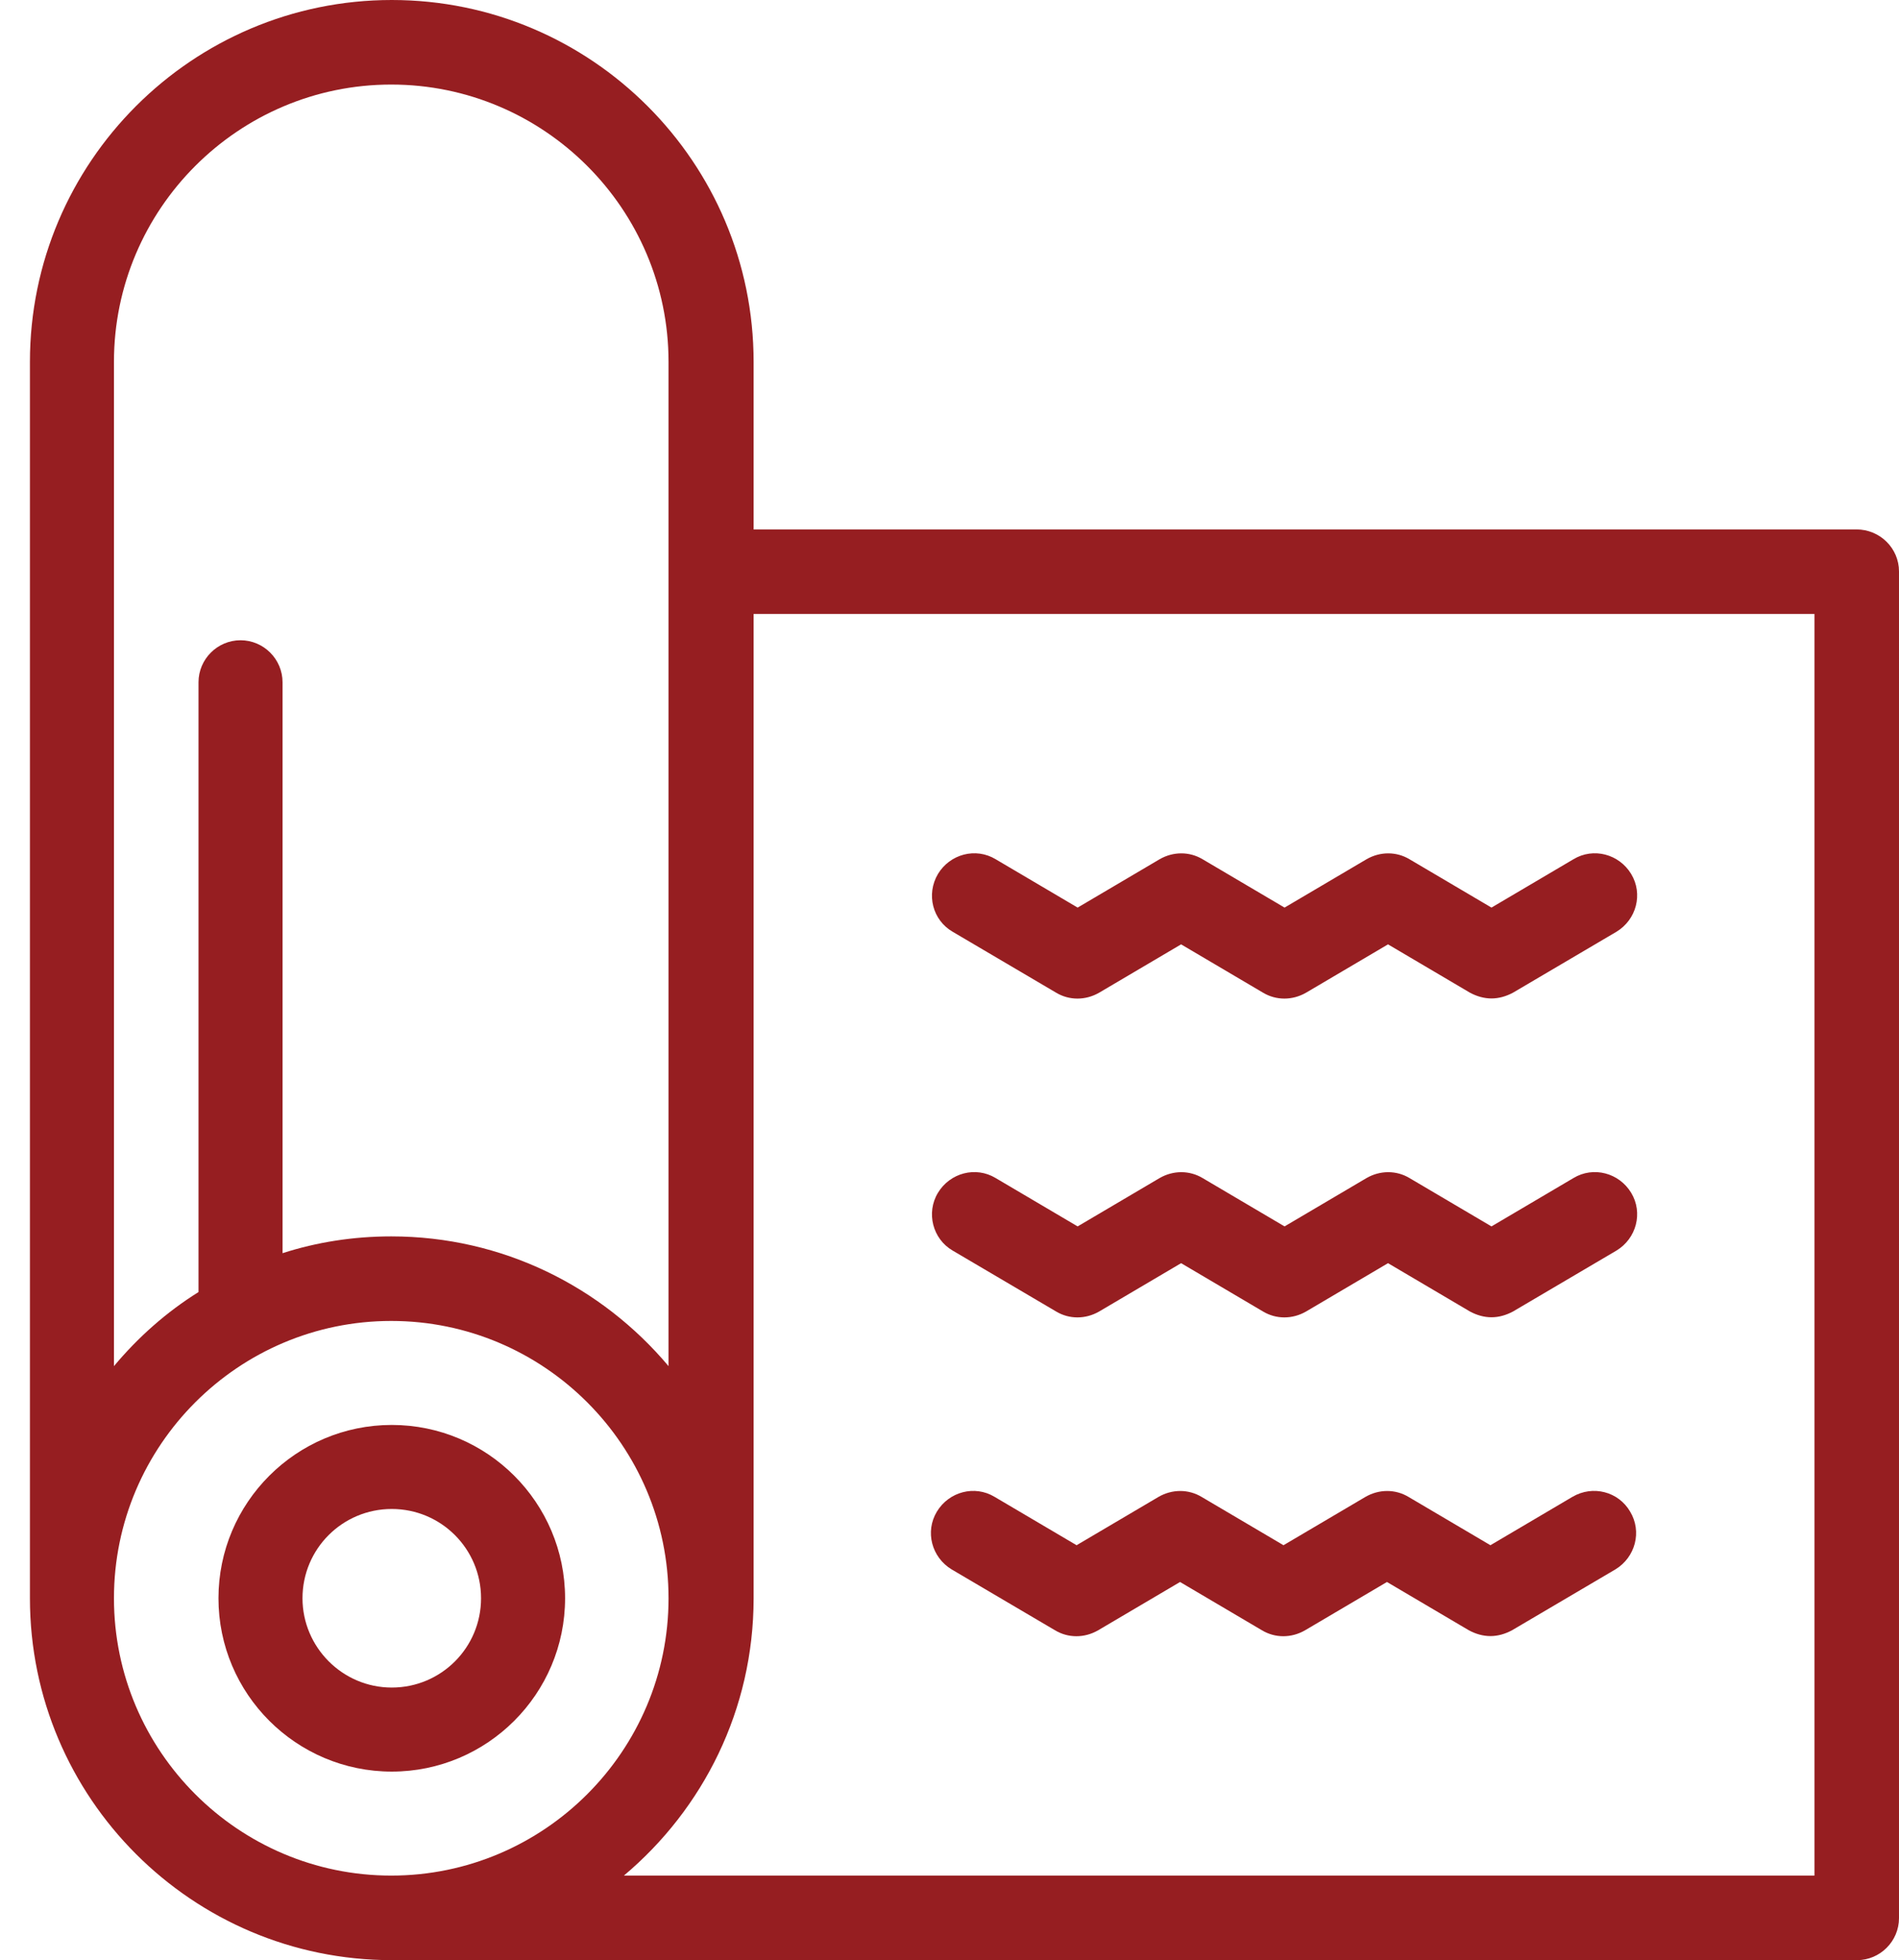
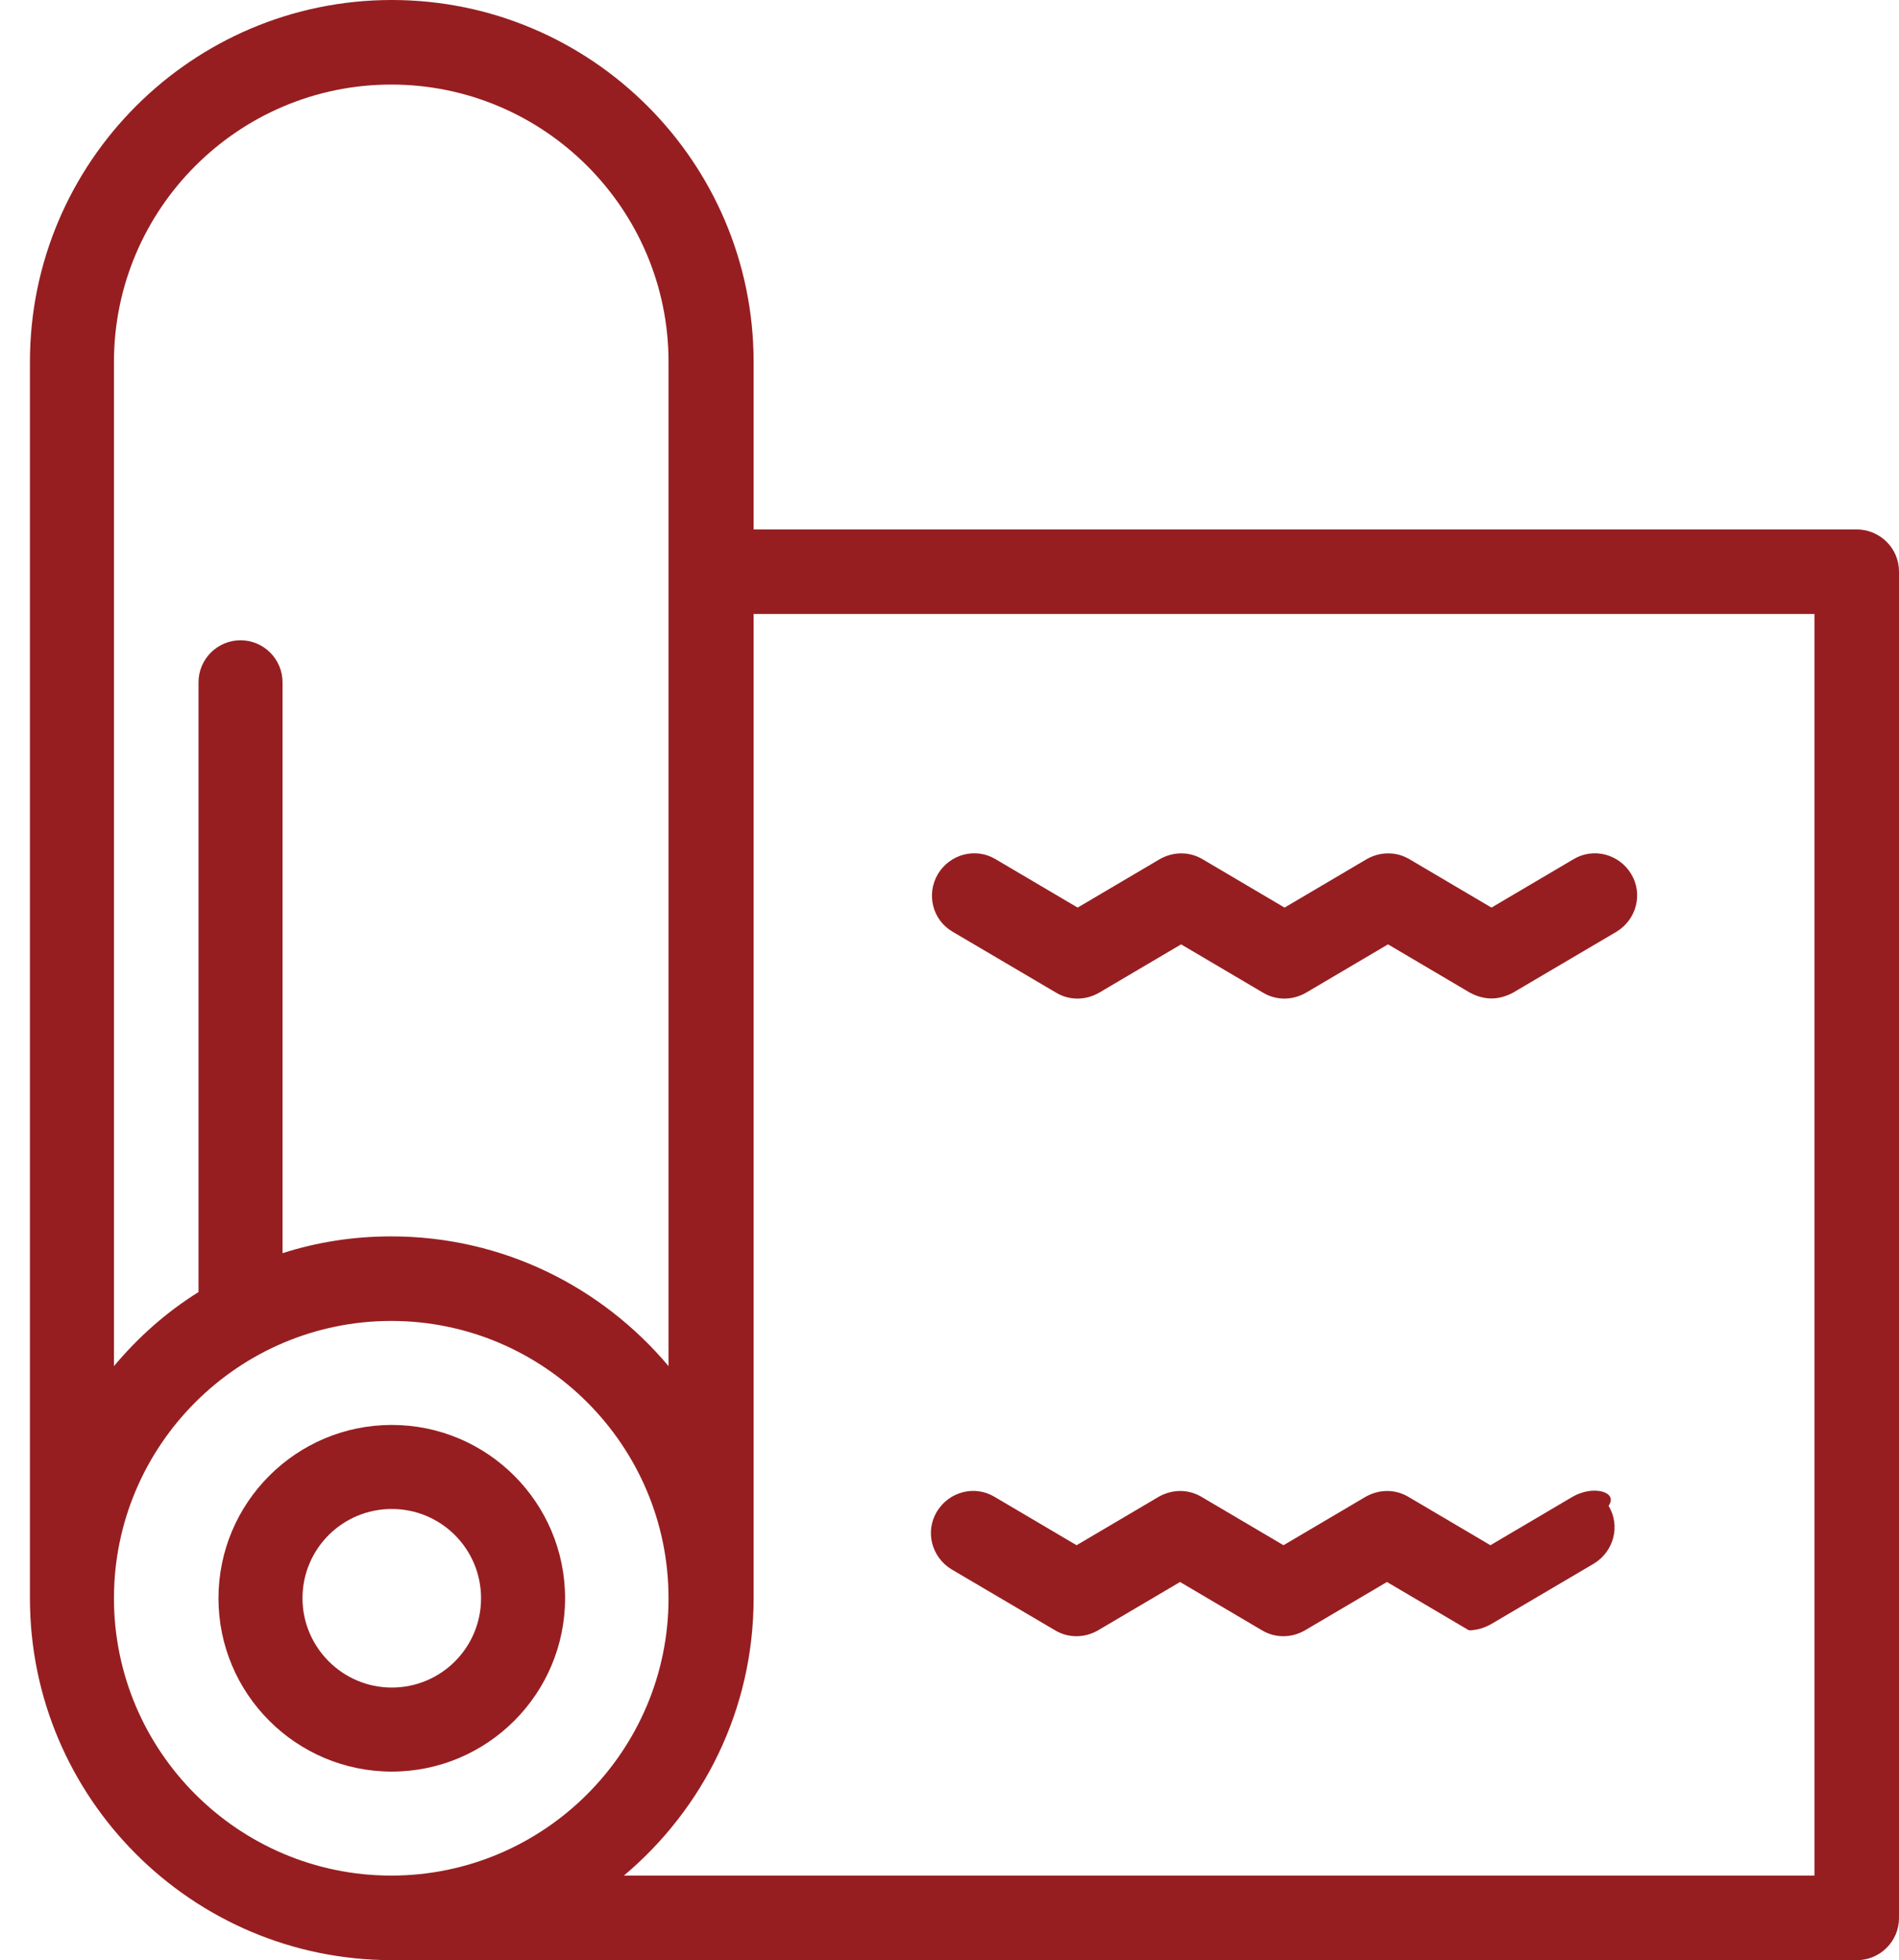
<svg xmlns="http://www.w3.org/2000/svg" version="1.1" id="Layer_2" x="0px" y="0px" viewBox="0 0 361.6 373.2" style="enable-background:new 0 0 361.6 373.2;" xml:space="preserve">
  <style type="text/css">
	.st0{fill:#961E21;}
</style>
  <g>
    <path class="st0" d="M181.4,177.4l19.7,11.6c2.5,1.5,5.6,1.5,8.2,0l15.6-9.2l15.6,9.2c2.5,1.5,5.6,1.5,8.2,0l15.6-9.2l15.6,9.2   c1.3,0.7,2.7,1.1,4.1,1.1c1.4,0,2.8-0.4,4.1-1.1l19.7-11.6c3.8-2.3,5.1-7.2,2.8-11c-2.3-3.8-7.2-5.1-11-2.8l-15.6,9.2l-15.6-9.2   c-2.5-1.5-5.6-1.5-8.2,0l-15.6,9.2l-15.6-9.2c-2.5-1.5-5.6-1.5-8.2,0l-15.6,9.2l-15.6-9.2c-3.8-2.3-8.7-1-11,2.8   C176.3,170.3,177.6,175.2,181.4,177.4z" />
-     <path class="st0" d="M181.4,238.1l19.7,11.6c2.5,1.5,5.6,1.5,8.2,0l15.6-9.2l15.6,9.2c2.5,1.5,5.6,1.5,8.2,0l15.6-9.2l15.6,9.2   c1.3,0.7,2.7,1.1,4.1,1.1c1.4,0,2.8-0.4,4.1-1.1l19.7-11.6c3.8-2.3,5.1-7.2,2.8-11c-2.3-3.8-7.2-5.1-11-2.8l-15.6,9.2l-15.6-9.2   c-2.5-1.5-5.6-1.5-8.2,0l-15.6,9.2l-15.6-9.2c-2.5-1.5-5.6-1.5-8.2,0l-15.6,9.2l-15.6-9.2c-3.8-2.3-8.7-1-11,2.8   C176.3,230.9,177.6,235.9,181.4,238.1z" />
-     <path class="st0" d="M299.4,285l-15.6,9.2l-15.6-9.2c-2.5-1.5-5.6-1.5-8.2,0l-15.6,9.2l-15.6-9.2c-2.5-1.5-5.6-1.5-8.2,0l-15.6,9.2   l-15.6-9.2c-3.8-2.3-8.7-1-11,2.8c-2.3,3.8-1,8.7,2.8,11l19.7,11.6c2.5,1.5,5.6,1.5,8.2,0l15.6-9.2l15.6,9.2c2.5,1.5,5.6,1.5,8.2,0   l15.6-9.2l15.6,9.2c1.3,0.7,2.7,1.1,4.1,1.1c1.4,0,2.8-0.4,4.1-1.1l19.7-11.6c3.8-2.3,5.1-7.2,2.8-11   C308.2,284,303.3,282.7,299.4,285z" />
+     <path class="st0" d="M299.4,285l-15.6,9.2l-15.6-9.2c-2.5-1.5-5.6-1.5-8.2,0l-15.6,9.2l-15.6-9.2c-2.5-1.5-5.6-1.5-8.2,0l-15.6,9.2   l-15.6-9.2c-3.8-2.3-8.7-1-11,2.8c-2.3,3.8-1,8.7,2.8,11l19.7,11.6c2.5,1.5,5.6,1.5,8.2,0l15.6-9.2l15.6,9.2c2.5,1.5,5.6,1.5,8.2,0   l15.6-9.2l15.6,9.2c1.4,0,2.8-0.4,4.1-1.1l19.7-11.6c3.8-2.3,5.1-7.2,2.8-11   C308.2,284,303.3,282.7,299.4,285z" />
    <path class="st0" d="M353.5,100.8h-210V68.9c0-38-30.9-68.9-68.9-68.9S5.7,30.9,5.7,68.9v235.4c0,38,30.9,68.9,68.9,68.9h279   c4.4,0,8-3.6,8-8V108.8C361.6,104.4,358,100.8,353.5,100.8z M21.7,68.9c0-29.1,23.7-52.8,52.8-52.8c29.1,0,52.8,23.7,52.8,52.8   v191.2c-12.7-15.1-31.6-24.7-52.8-24.7c-7.2,0-14.2,1.1-20.7,3.2V129.9c0-4.4-3.6-8-8-8c-4.4,0-8,3.6-8,8V246   c-6.1,3.8-11.5,8.6-16.1,14.1V68.9z M21.7,304.3c0-29.1,23.7-52.8,52.8-52.8c29.1,0,52.8,23.7,52.8,52.8   c0,29.1-23.7,52.8-52.8,52.8C45.4,357.1,21.7,333.4,21.7,304.3z M345.5,357.1H118.8c15.1-12.7,24.7-31.6,24.7-52.8V116.9h202V357.1   z" />
    <path class="st0" d="M107.6,304.3c0-18.2-14.8-33-33-33s-33,14.8-33,33c0,18.2,14.8,33,33,33S107.6,322.5,107.6,304.3z M57.6,304.3   c0-9.4,7.6-17,17-17s17,7.6,17,17c0,9.4-7.6,17-17,17S57.6,313.6,57.6,304.3z" />
  </g>
</svg>